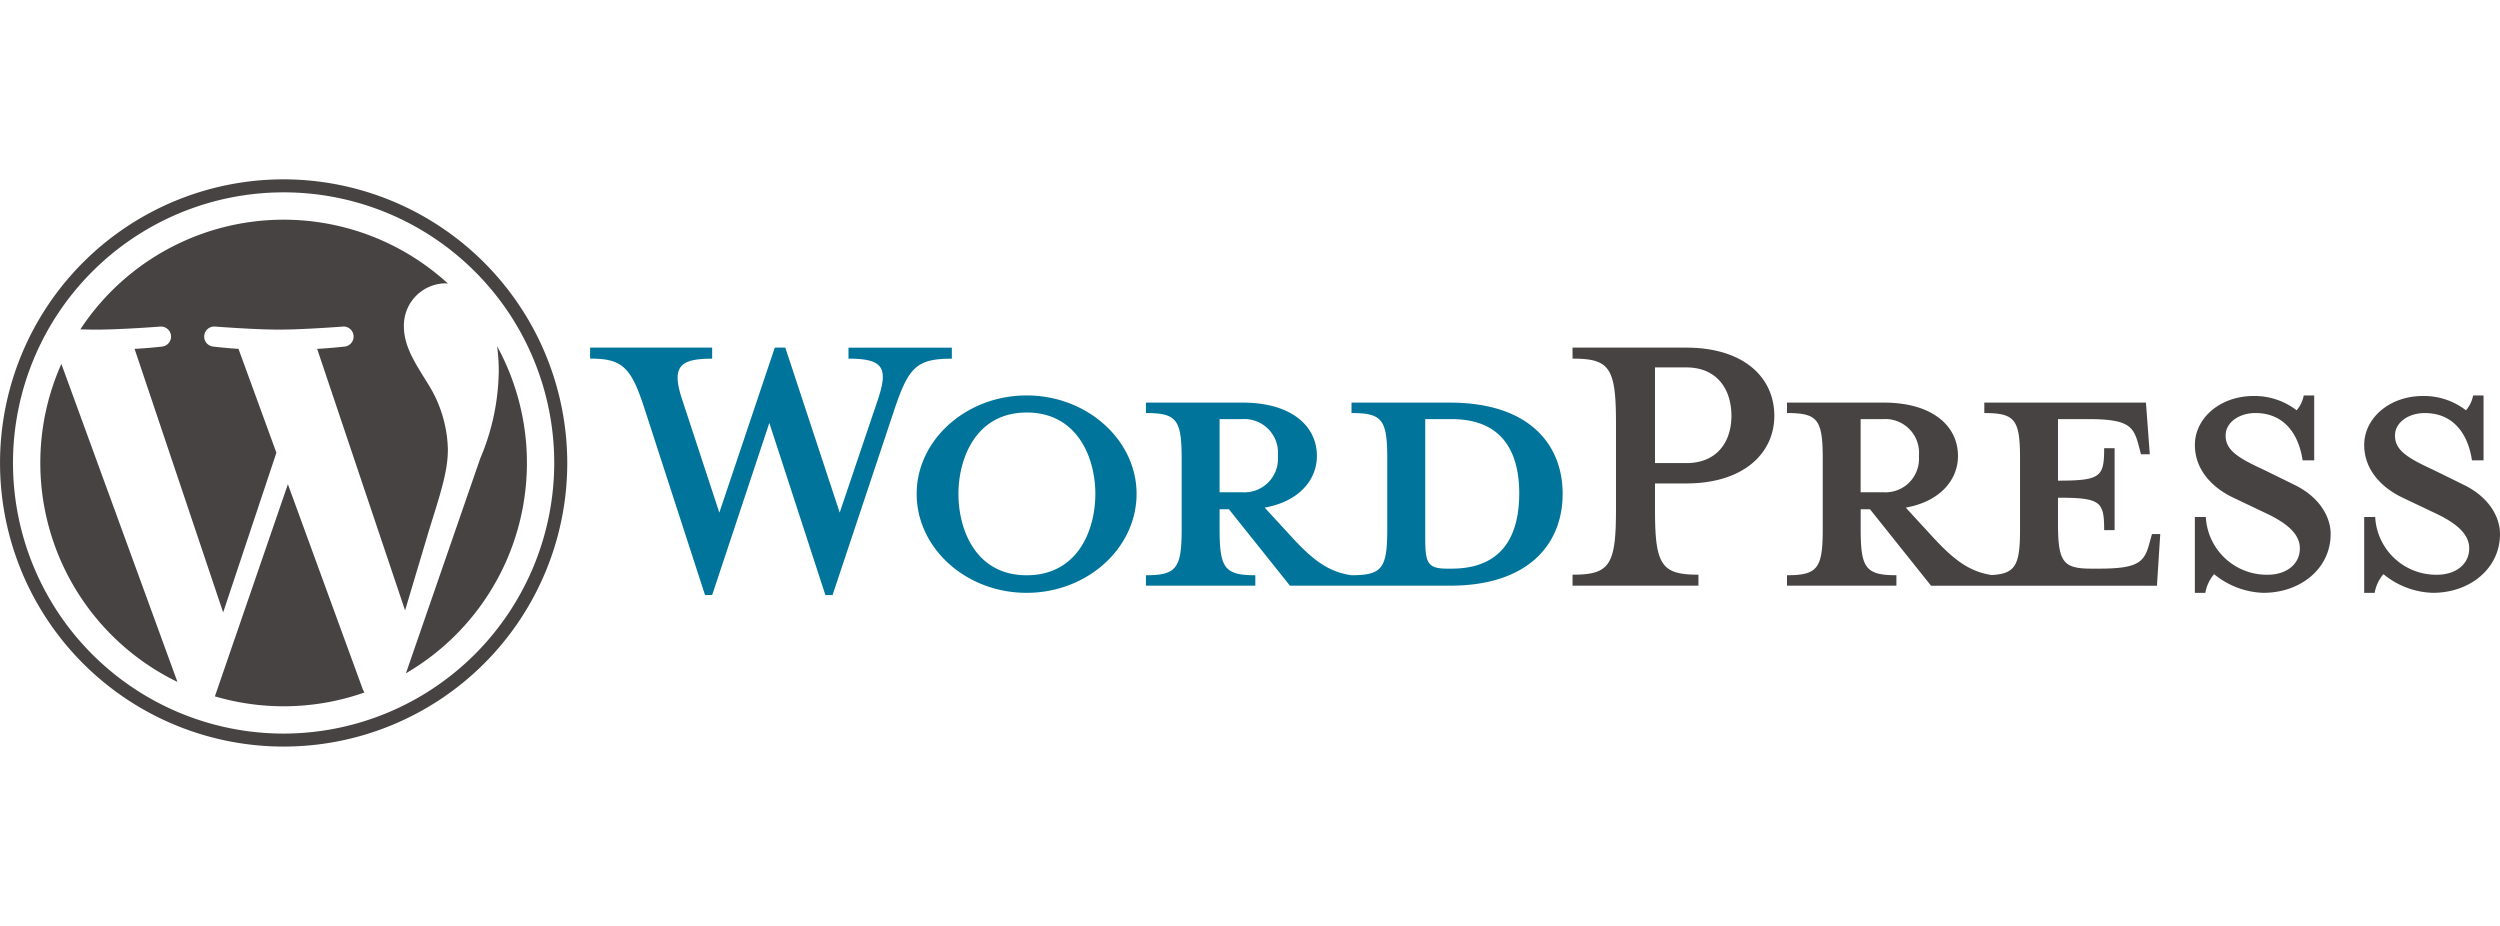
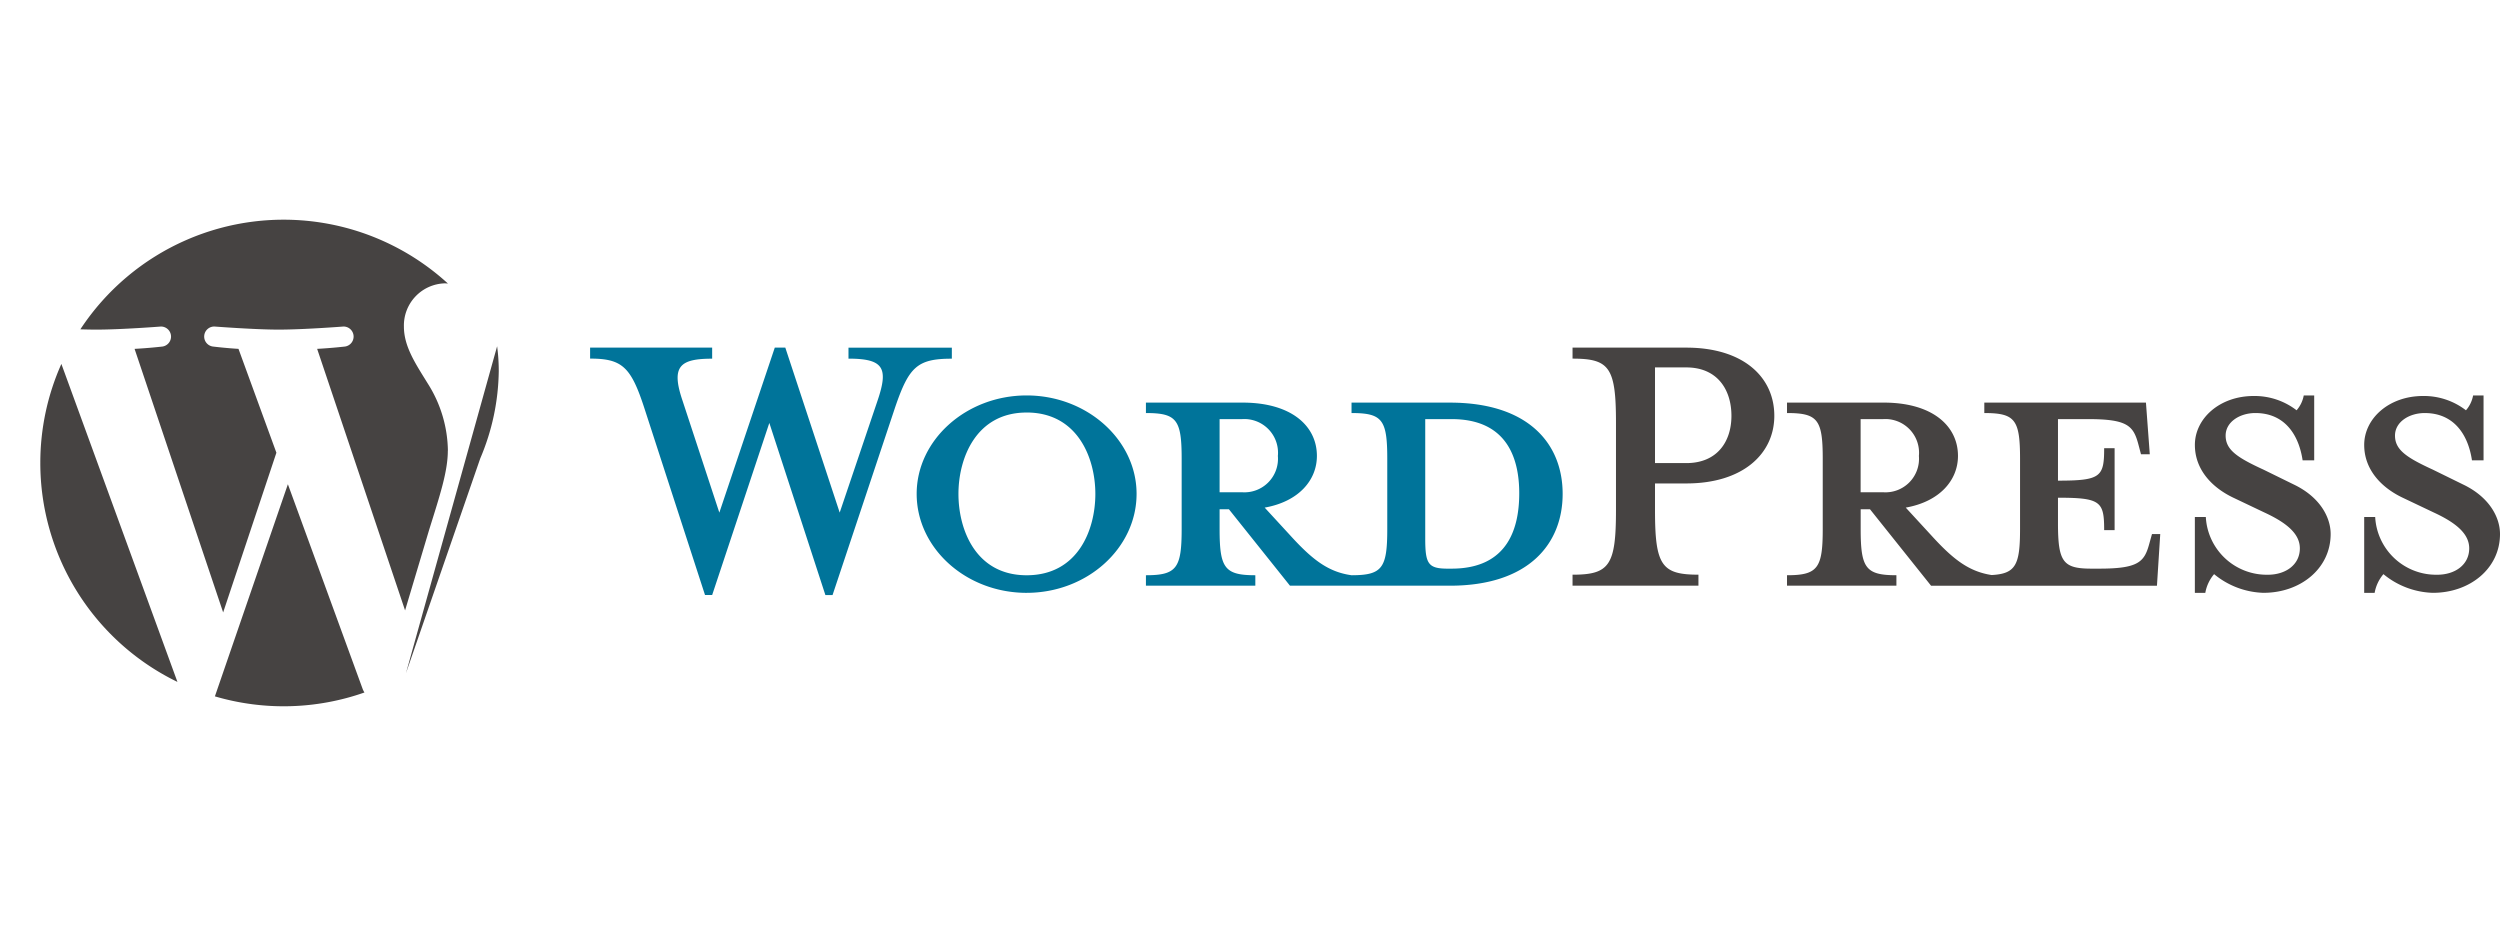
<svg xmlns="http://www.w3.org/2000/svg" height="50" viewBox="0 0 237.375 53.859" width="135">
  <path d="m209.106 41.571h-9.344v.991c2.923 0 3.393.626 3.393 4.333v6.682c0 3.706-.469 4.385-3.393 4.385-2.244-.313-3.758-1.514-5.846-3.811l-2.4-2.61c3.236-.575 4.958-2.61 4.958-4.907 0-2.87-2.453-5.063-7.047-5.063h-9.187v.991c2.923 0 3.393.626 3.393 4.333v6.682c0 3.706-.47 4.385-3.393 4.385v.992h10.388v-.992c-2.923 0-3.393-.679-3.393-4.385v-1.877h.887l5.795 7.255h15.191c7.465 0 10.7-3.967 10.7-8.718s-3.236-8.665-10.7-8.665zm-21.871 8.509v-6.942h2.14a3.2 3.2 0 0 1 3.393 3.5 3.186 3.186 0 0 1 -3.393 3.445h-2.14zm22.029 7.257h-.364c-1.879 0-2.14-.469-2.14-2.871v-11.328h2.506c5.429 0 6.42 3.967 6.42 7.047-.003 3.184-.994 7.151-6.423 7.151zm-58.1-5.324 3.6-10.65c1.044-3.08.575-3.967-2.766-3.967v-1.045h9.814v1.049c-3.289 0-4.071.783-5.377 4.594l-5.951 17.853h-.678l-5.324-16.347-5.428 16.339h-.679l-5.794-17.853c-1.253-3.811-2.088-4.594-5.116-4.594v-1.041h11.589v1.049c-3.08 0-3.916.731-2.819 3.967l3.5 10.65 5.265-15.666h1zm17.748 7.621c-5.742 0-10.44-4.228-10.44-9.4 0-5.115 4.7-9.344 10.44-9.344s10.44 4.229 10.44 9.344c0 5.166-4.698 9.399-10.44 9.399zm0-17.121c-4.8 0-6.473 4.332-6.473 7.725 0 3.446 1.671 7.726 6.473 7.726 4.855 0 6.526-4.28 6.526-7.726-.001-3.395-1.671-7.727-6.526-7.727z" fill="#00749a" transform="translate(-71.434 -20.372)" />
  <g fill="#464342">
    <path d="m351.624 57.91v1.044h-11.954v-1.044c3.5 0 4.124-.887 4.124-6.108v-8.352c0-5.221-.626-6.056-4.124-6.056v-1.044h10.805c5.377 0 8.353 2.767 8.353 6.474 0 3.6-2.976 6.421-8.353 6.421h-2.975v2.555c0 5.221.626 6.108 4.124 6.108zm-1.149-19.681h-2.975v9.084h2.976c2.924 0 4.281-2.036 4.281-4.489-.001-2.506-1.357-4.595-4.282-4.595zm44.214 15.818-.261.939c-.469 1.723-1.044 2.349-4.751 2.349h-.731c-2.714 0-3.184-.626-3.184-4.333v-2.402c4.072 0 4.385.365 4.385 3.08h.992v-7.78h-.992c0 2.714-.313 3.08-4.385 3.08v-5.843h2.87c3.707 0 4.281.626 4.751 2.349l.262.991h.835l-.365-4.907h-15.347v.991c2.923 0 3.393.626 3.393 4.333v6.682c0 3.39-.4 4.245-2.7 4.366-2.19-.335-3.694-1.529-5.752-3.792l-2.4-2.61c3.237-.575 4.959-2.61 4.959-4.907 0-2.87-2.453-5.063-7.047-5.063h-9.187v.991c2.923 0 3.393.626 3.393 4.333v6.682c0 3.706-.469 4.385-3.393 4.385v.992h10.388v-.992c-2.923 0-3.393-.679-3.393-4.385v-1.876h.888l5.794 7.255h21.449l.313-4.906h-.784zm-27.666-3.968v-6.942h2.14a3.2 3.2 0 0 1 3.394 3.5 3.186 3.186 0 0 1 -3.394 3.445h-2.14zm38.263 9.553a7.717 7.717 0 0 1 -4.7-1.775 3.751 3.751 0 0 0 -.835 1.775h-.992v-7.2h1.041a5.793 5.793 0 0 0 5.9 5.481c1.67 0 3.028-.939 3.028-2.505 0-1.357-1.2-2.4-3.341-3.393l-2.972-1.415c-2.088-.993-3.654-2.715-3.654-5.012 0-2.506 2.349-4.646 5.586-4.646a6.537 6.537 0 0 1 4.072 1.357 2.951 2.951 0 0 0 .679-1.41h.992v6.16h-1.1c-.366-2.454-1.723-4.489-4.489-4.489-1.462 0-2.82.835-2.82 2.141 0 1.357 1.1 2.088 3.6 3.236l2.871 1.409c2.506 1.2 3.5 3.133 3.5 4.7 0 3.288-2.871 5.584-6.368 5.584zm16.078 0a7.715 7.715 0 0 1 -4.7-1.775 3.75 3.75 0 0 0 -.835 1.775h-.992v-7.2h1.044a5.792 5.792 0 0 0 5.9 5.481c1.67 0 3.028-.939 3.028-2.505 0-1.357-1.2-2.4-3.341-3.393l-2.976-1.415c-2.088-.993-3.654-2.715-3.654-5.012 0-2.506 2.349-4.646 5.586-4.646a6.537 6.537 0 0 1 4.076 1.358 2.943 2.943 0 0 0 .678-1.41h.992v6.16h-1.1c-.366-2.454-1.723-4.489-4.489-4.489-1.462 0-2.819.835-2.819 2.141 0 1.357 1.1 2.088 3.6 3.236l2.87 1.409c2.506 1.2 3.5 3.133 3.5 4.7 0 3.288-2.871 5.584-6.368 5.584z" transform="translate(-190.357 -20.371)" />
    <path d="m8.708 31.809a23.106 23.106 0 0 0 13.02 20.791l-11.02-30.193a23.014 23.014 0 0 0 -2 9.402zm38.7-1.166a12.163 12.163 0 0 0 -1.908-6.371c-1.171-1.9-2.269-3.514-2.269-5.417a4 4 0 0 1 3.879-4.1c.1 0 .2.013.3.018a23.1 23.1 0 0 0 -34.9 4.348c.542.016 1.053.028 1.487.028 2.416 0 6.157-.293 6.157-.293a.955.955 0 0 1 .148 1.9s-1.251.147-2.644.22l8.41 25.024 5.056-15.163-3.6-9.862c-1.244-.073-2.423-.22-2.423-.22a.954.954 0 0 1 .146-1.9s3.815.293 6.085.293c2.416 0 6.157-.293 6.157-.293a.955.955 0 0 1 .148 1.9s-1.254.147-2.644.22l8.349 24.834 2.3-7.7c1-3.2 1.759-5.49 1.759-7.468z" transform="translate(-4.88 -4.88)" />
-     <path d="m53.347 49.15-6.931 20.142a23.113 23.113 0 0 0 14.2-.368 2.029 2.029 0 0 1 -.164-.318zm19.866-13.1a17.725 17.725 0 0 1 .156 2.376 21.792 21.792 0 0 1 -1.757 8.274l-7.057 20.4a23.106 23.106 0 0 0 8.658-31.053z" transform="translate(-26.012 -20.201)" />
-     <path d="m26.93 0a26.929 26.929 0 1 0 26.931 26.929 26.96 26.96 0 0 0 -26.931-26.929zm0 52.625a25.695 25.695 0 1 1 25.694-25.7 25.725 25.725 0 0 1 -25.694 25.7z" />
+     <path d="m53.347 49.15-6.931 20.142a23.113 23.113 0 0 0 14.2-.368 2.029 2.029 0 0 1 -.164-.318zm19.866-13.1a17.725 17.725 0 0 1 .156 2.376 21.792 21.792 0 0 1 -1.757 8.274l-7.057 20.4z" transform="translate(-26.012 -20.201)" />
  </g>
</svg>